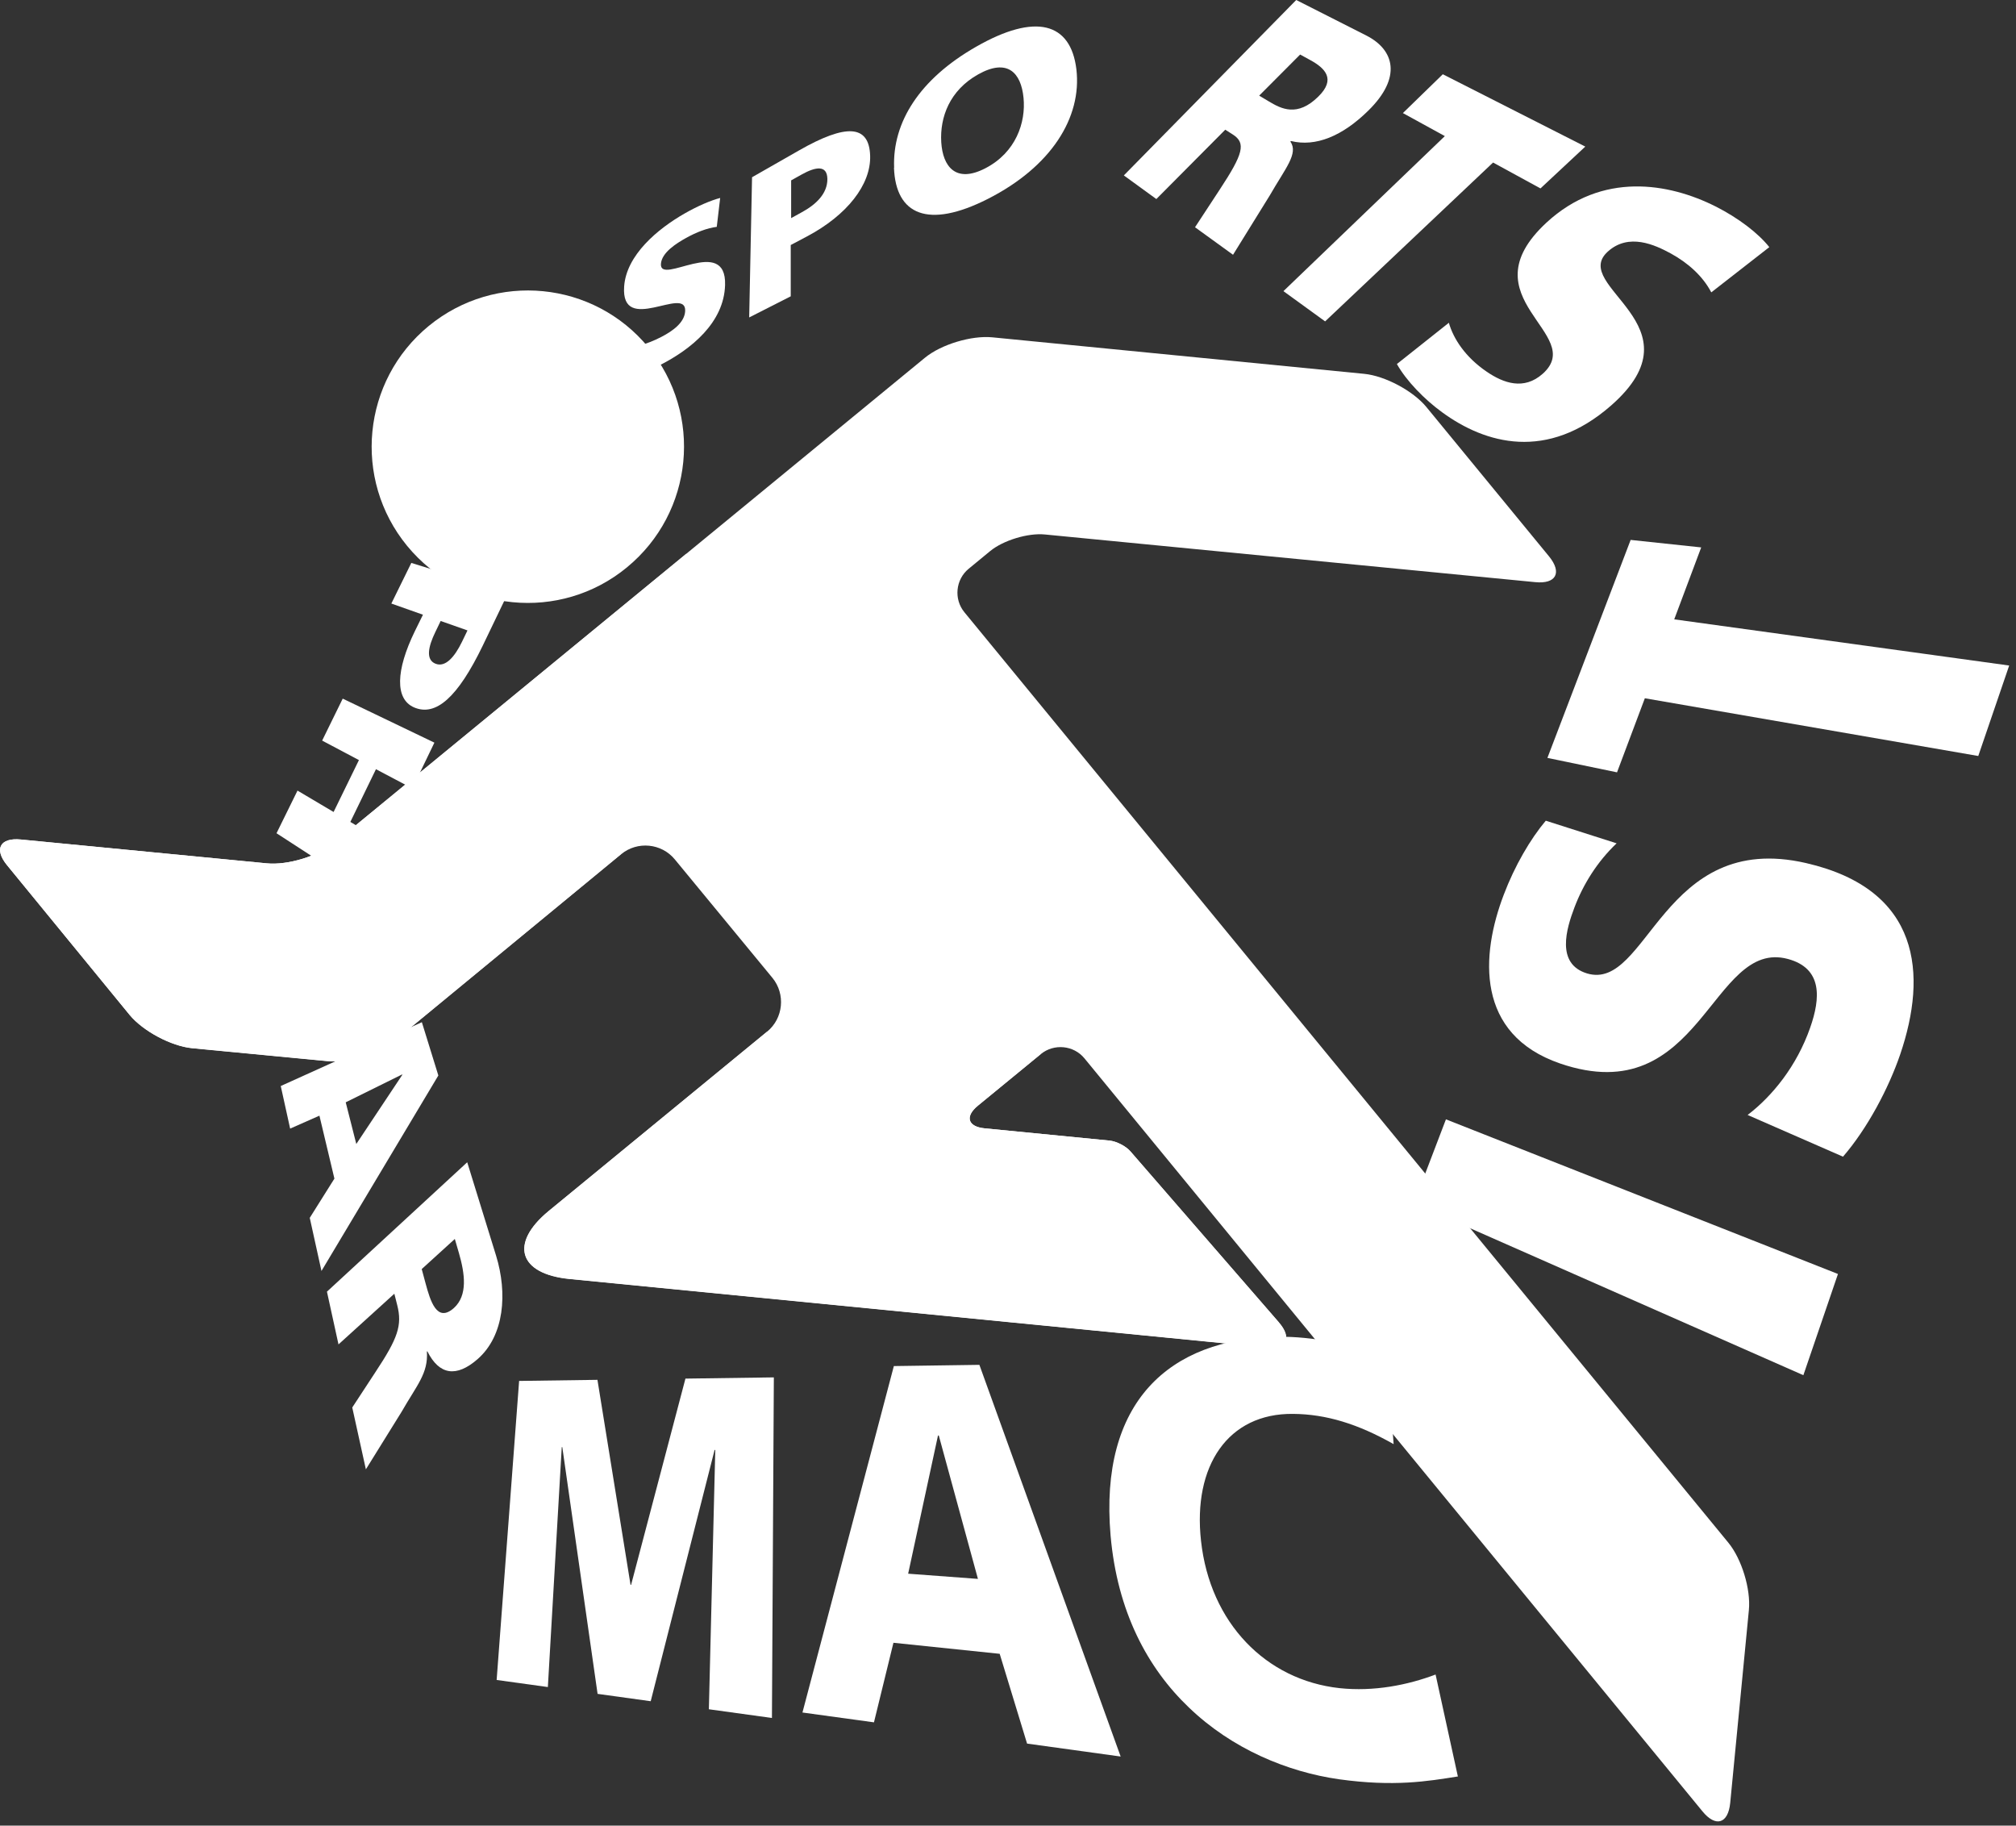
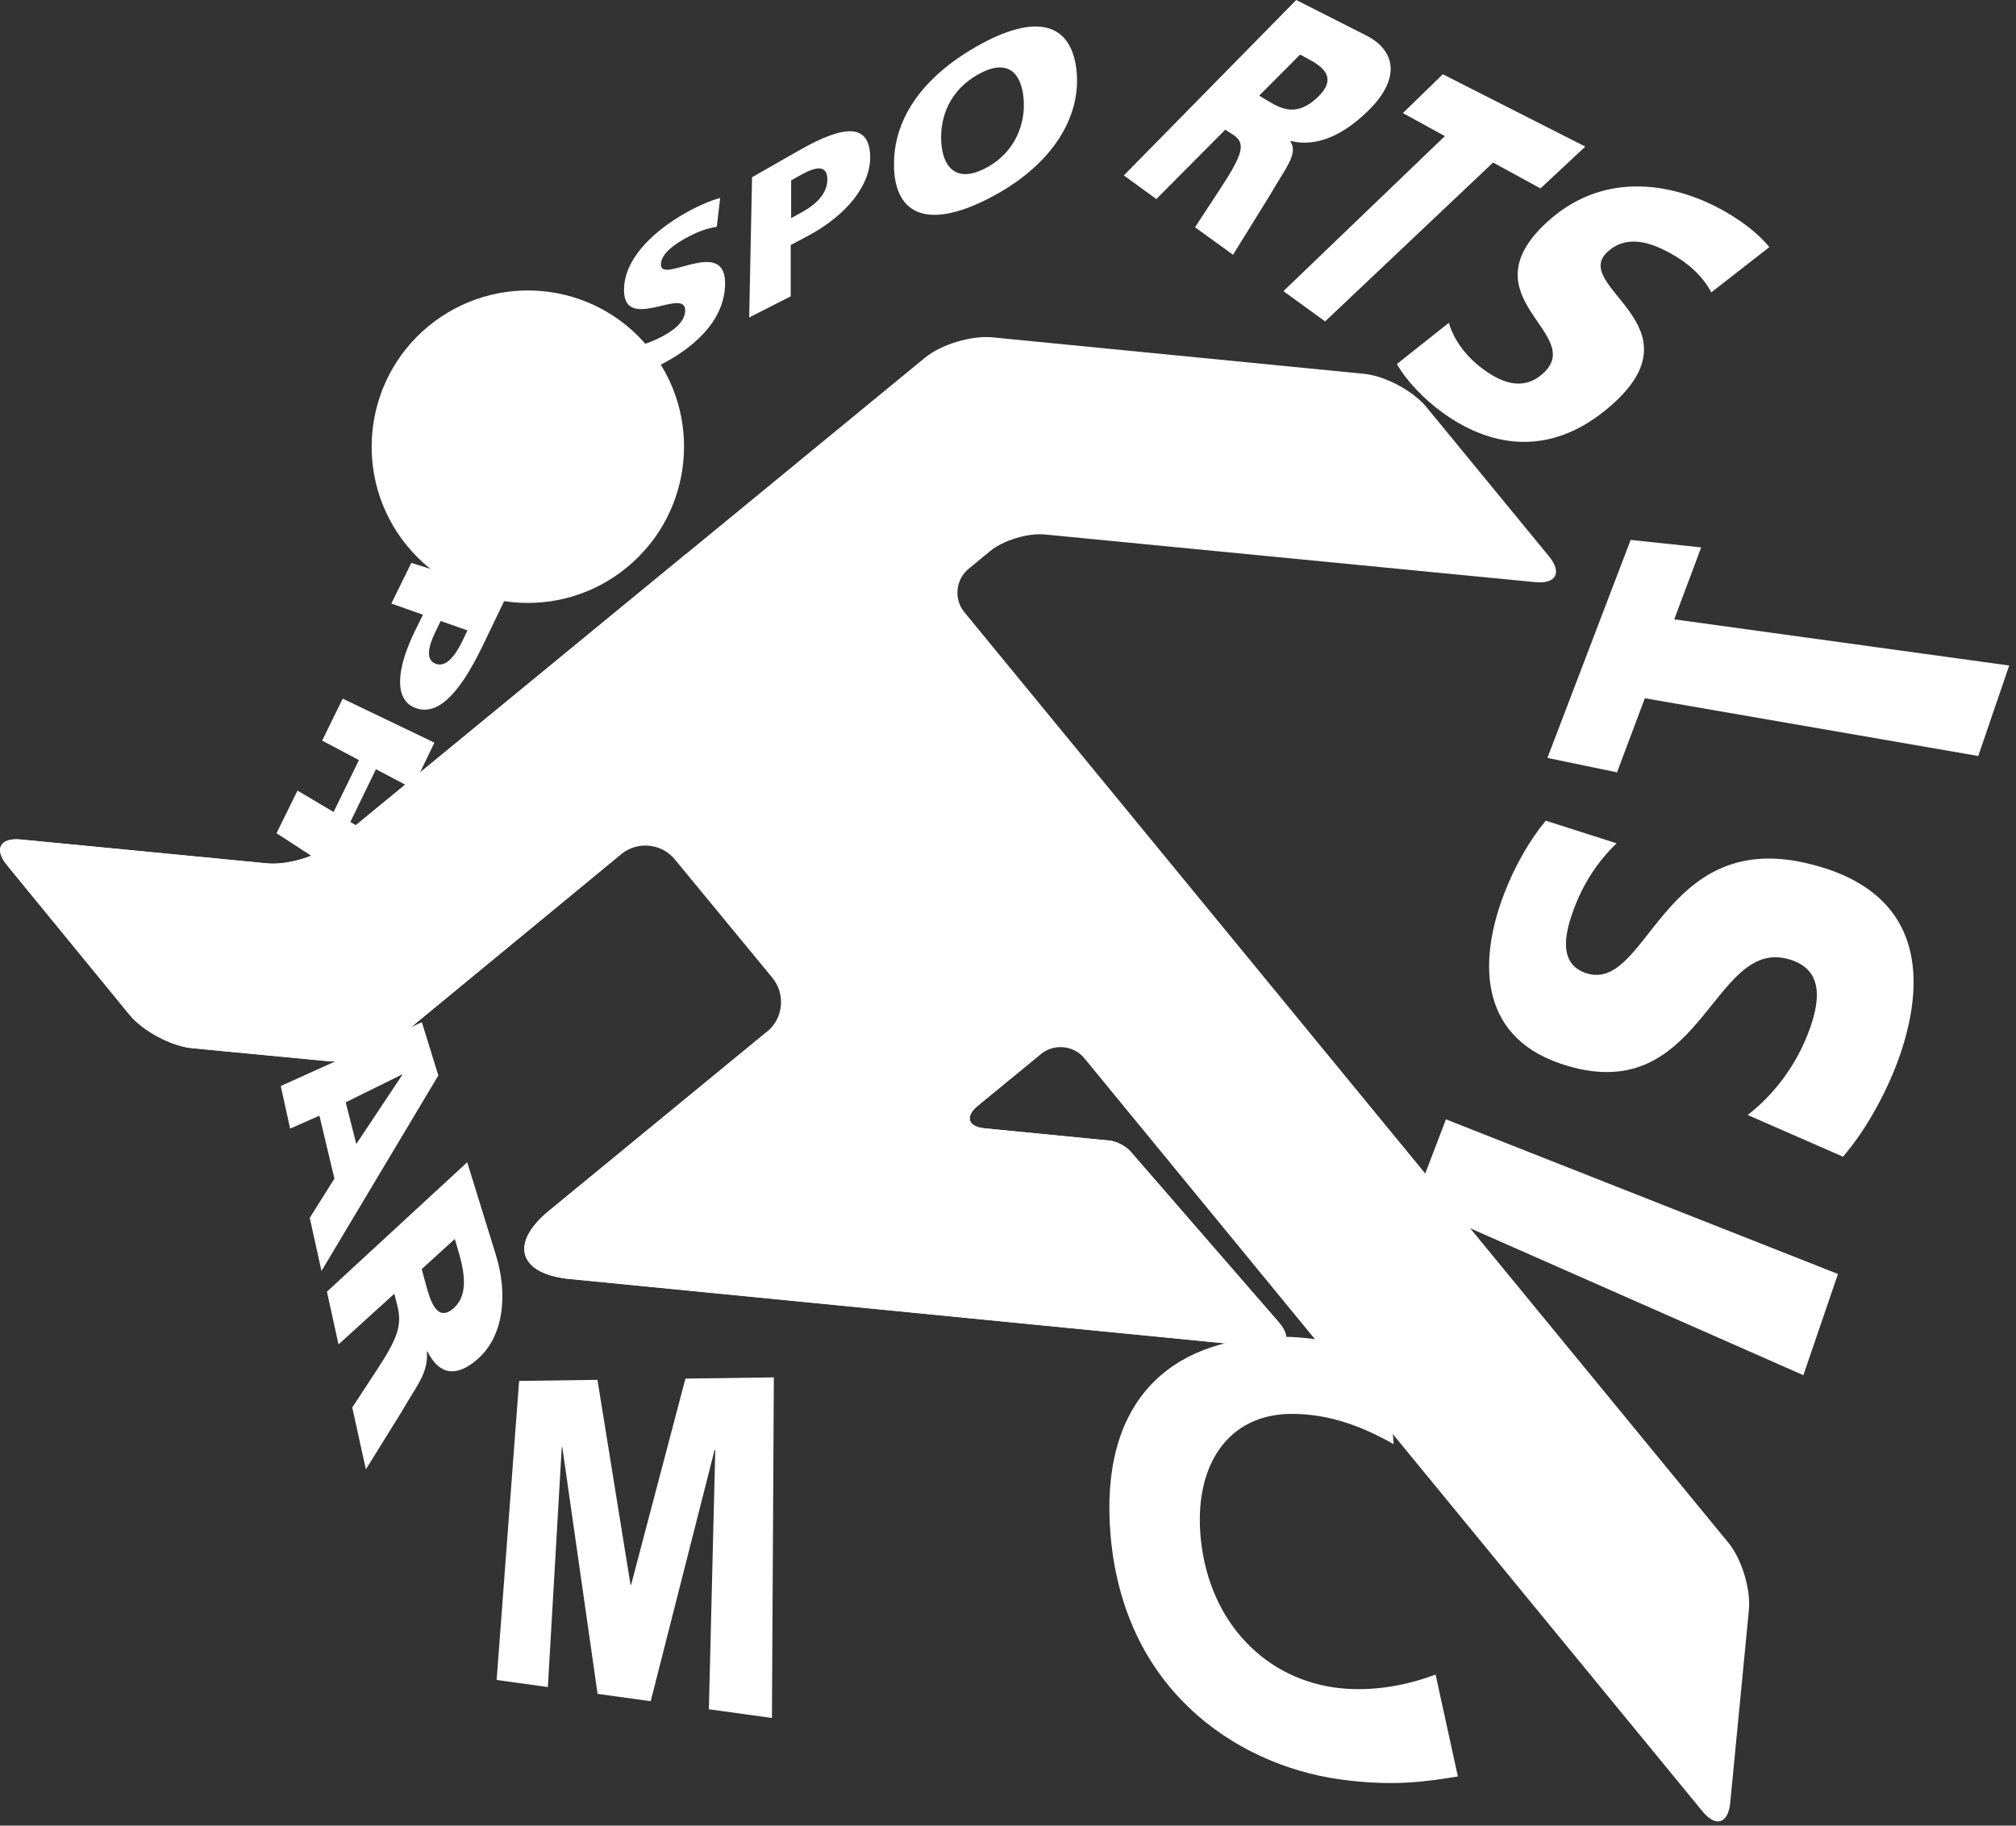
<svg xmlns="http://www.w3.org/2000/svg" width="148" height="134" viewBox="0 0 148 134" fill="none">
  <rect x="0" y="0" width="148" height="134" fill="#333333" stroke="none" />
  <g clip-path="url(#clip0_390_1344)">
    <path d="M93.87 97.05L82.99 84.52C82.66 84.13 81.96 83.77 81.45 83.72L72.28 82.82C71.04 82.7 70.81 81.95 71.78 81.16L76.4 77.37L56.32 75.72L40.28 88.89C37.38 91.27 38.07 93.51 41.8 93.88L92.92 98.9C94.45 99.05 94.88 98.22 93.87 97.06V97.05Z" fill="white" />
    <path d="M56.32 75.72C57.51 74.74 57.68 72.97 56.71 71.78L49.54 63.08C48.56 61.89 46.79 61.72 45.6 62.7L28.99 76.38C27.8 77.36 25.58 78.03 24.04 77.89L14.1 76.94C12.57 76.79 10.51 75.69 9.53 74.51L0.52 63.51C-0.46 62.32 0 61.47 1.53 61.62L19.59 63.37C21.12 63.52 23.35 62.84 24.54 61.87L67.9 26.26C69.09 25.28 71.32 24.61 72.85 24.76L100.15 27.44C101.68 27.59 103.74 28.69 104.71 29.87L113.72 40.84C114.69 42.03 114.24 42.88 112.71 42.73L76.7 39.23C75.46 39.11 73.65 39.66 72.69 40.45L71.11 41.75C70.15 42.54 70.01 43.98 70.8 44.94L126.88 113.23C127.86 114.42 128.54 116.64 128.39 118.18L127.02 132.33C126.87 133.87 125.95 134.14 124.98 132.95L79.61 77.68C78.82 76.72 77.38 76.58 76.41 77.37L71.79 81.16C70.83 81.95 71.05 82.7 72.29 82.82L81.46 83.72C81.97 83.77 82.67 84.13 83 84.52L93.88 97.05C94.89 98.21 94.46 99.04 92.93 98.89L41.81 93.87C38.08 93.5 37.4 91.26 40.29 88.88L56.33 75.71L56.32 75.72Z" fill="white" />
    <path d="M34.32 46.27L33.92 47.1C33.38 48.21 32.71 49 31.98 48.72C31.24 48.43 31.43 47.48 31.96 46.39L32.35 45.58L34.31 46.27H34.32ZM30.2 41.31L28.73 44.3L31.05 45.12L30.46 46.32C29.04 49.23 29 51.31 30.39 51.92C32 52.62 33.61 51.17 35.43 47.41L37.3 43.52L30.2 41.32V41.31Z" fill="white" />
    <path d="M31.89 54.51L30.27 57.87L27.6 56.46L25.72 60.33L28.33 61.88L26.68 65.3L20.3 61.16L21.84 58.03L24.49 59.6L26.35 55.79L23.65 54.36L25.16 51.28L31.89 54.51Z" fill="white" />
    <path d="M26.16 83.98L25.38 80.91L29.53 78.86V78.9L26.15 83.98H26.16ZM20.61 79.71L21.3 82.84L23.45 81.89L24.55 86.51L22.74 89.39L23.6 93.29L32.18 78.94L30.97 75.03L20.62 79.71H20.61Z" fill="white" />
    <path d="M33.39 90.94L33.69 91.97C34.13 93.49 34.35 95.08 33.32 96.01C32.07 97.12 31.59 95.48 31.24 94.19L30.96 93.15L33.39 90.94ZM24 94.8L24.85 98.68L28.95 94.96L29.16 95.79C29.54 97.28 29.21 98.22 27.57 100.7L25.86 103.31L26.86 107.85L29.48 103.63C30.62 101.64 31.44 100.81 31.34 99.21L31.37 99.18C32.25 100.95 33.52 101.1 35.05 99.77C37.04 98.04 37.26 94.91 36.42 92.17L34.3 85.31L24 94.81V94.8Z" fill="white" />
    <path d="M38.13 101.36L43.86 101.28L46.29 116.33H46.33L50.32 101.19L56.81 101.1L56.67 126.1L52.04 125.46L52.51 106.43H52.46L47.77 124.87L43.87 124.33L41.28 106.22H41.24L40.22 123.83L36.46 123.31L38.11 101.36H38.13Z" fill="white" />
-     <path d="M71.78 115.89L66.67 115.51L68.86 105.37H68.92L71.79 115.88L71.78 115.89ZM58.92 125.7L64.16 126.42L65.59 120.58L73.39 121.39L75.4 127.98L82.27 128.93L71.9 100.18L65.62 100.27L58.91 125.7H58.92Z" fill="white" />
    <path d="M107.04 130.39C104.79 130.75 102.34 131.16 98.31 130.6C94.52 130.06 90.45 128.38 87.28 125.33C84.24 122.43 82.02 118.29 81.53 112.7C80.69 102.94 85.8 98.25 93.8 98.12C96.4 98.08 99.1 98.69 101.83 99.5L102.31 106C99.7 104.52 97.36 103.8 94.94 103.78C90.14 103.72 87.56 107.61 88.17 113.1C88.83 119.13 92.94 123.32 98.34 123.91C100.86 124.18 103.36 123.68 105.39 122.91L107.03 130.41L107.04 130.39Z" fill="white" />
    <path d="M103.79 88.34L106.15 82.16L134.93 93.51L132.39 100.94L103.79 88.33V88.34Z" fill="white" />
    <path d="M128.31 81.83C130.11 80.45 131.9 78.26 132.89 75.43C133.65 73.27 133.81 71.08 131.26 70.39C125.61 68.86 124.92 81.62 114.53 78.06C108.31 75.92 108.7 70.1 110.4 65.66C111.2 63.55 112.35 61.58 113.48 60.24L118.68 61.9C117.26 63.25 116.23 64.9 115.58 66.62C115 68.15 114.2 70.75 116.51 71.45C120.98 72.79 122.01 60.91 132.59 63.35C141.02 65.29 141.5 71.52 139.5 77.39C138.65 79.88 137.09 82.83 135.3 84.9L128.3 81.84L128.31 81.83Z" fill="white" />
    <path d="M120.75 51.26L118.71 56.69L113.6 55.63L119.71 39.63L124.89 40.18L122.91 45.46L147.5 48.85L145.23 55.49L120.74 51.25L120.75 51.26Z" fill="white" />
    <path d="M45.83 25.49C46.49 25.52 47.43 25.31 48.55 24.73C49.42 24.28 50.26 23.66 50.3 22.83C50.39 20.92 45.57 24.65 45.82 21.03C45.98 18.72 48.28 16.8 50.26 15.67C51.22 15.12 52.18 14.71 52.87 14.53L52.62 16.65C51.92 16.74 51.13 17.04 50.36 17.47C49.68 17.85 48.57 18.53 48.52 19.38C48.43 20.98 53.34 17.23 53.23 20.92C53.15 23.67 50.77 25.62 48.43 26.81C47.47 27.29 46.3 27.74 45.43 27.89L45.81 25.49H45.83Z" fill="white" />
    <path d="M58.08 13.24L58.85 12.81C59.89 12.23 60.72 12.1 60.74 13.13C60.75 14.21 59.91 15.01 58.86 15.58L58.08 16.01V13.24ZM55 23.3L58.05 21.75V17.98H58.06L59.25 17.35C62.19 15.79 63.94 13.55 63.88 11.44C63.81 9.14 62.11 9.07 58.66 11.04L55.21 13.01L55 23.3Z" fill="white" />
    <path d="M69.1 10.44C68.99 8.6 69.72 6.63 71.81 5.46C73.95 4.26 74.96 5.32 75.14 7.18C75.32 8.99 74.58 11.19 72.34 12.35C70.16 13.48 69.21 12.22 69.1 10.44ZM65.63 12.32C65.76 15.76 68.12 16.83 72.52 14.6C77.15 12.25 79.44 8.64 79.02 5.08C78.6 1.64 76.01 0.94 71.66 3.43C67.51 5.8 65.51 8.97 65.64 12.31L65.63 12.32Z" fill="white" />
    <path d="M95.44 4L96.19 4.41C97.29 5.01 98.08 5.81 96.79 7.08C95.24 8.62 94.05 7.98 93.16 7.45L92.44 7.02L95.45 4H95.44ZM82.51 12.88L84.89 14.61L89.95 9.52L90.5 9.87C91.49 10.5 91.27 11.29 89.54 13.92L87.73 16.68L90.52 18.7L93.22 14.34C94.36 12.35 95.34 11.27 94.73 10.39L94.77 10.35C96.59 10.8 98.55 9.99 100.45 8.12C102.93 5.69 102.37 3.66 100.31 2.61L95.16 0L82.5 12.88H82.51Z" fill="white" />
    <path d="M106.07 9.99L102.99 8.3L105.92 5.45L116.38 10.76L113.09 13.83L109.61 11.93L97.28 23.59L94.22 21.37L106.07 9.99Z" fill="white" />
    <path d="M106.36 23.68C106.7 24.87 107.57 26.21 109.14 27.28C110.37 28.12 111.87 28.67 113.26 27.43C116.53 24.5 107.54 21.89 113.53 16.34C117.61 12.57 122.52 13.43 125.94 15.15C127.64 16.01 129.08 17.12 129.89 18.14L125.63 21.46C125.01 20.27 123.92 19.29 122.63 18.59C121.5 17.98 119.57 17.07 118.03 18.47C115.21 21.03 125.01 23.85 118.28 29.76C113.58 33.88 109.04 32.58 105.87 30.26C104.59 29.33 103.26 27.98 102.55 26.72L106.38 23.68H106.36Z" fill="white" />
    <path d="M45.59 62.69L28.98 76.37C27.79 77.35 25.57 78.02 24.03 77.88L14.09 76.93C12.56 76.78 10.5 75.68 9.52 74.5L0.52 63.51C-0.46 62.32 0 61.47 1.53 61.62L19.59 63.37C21.12 63.52 23.35 62.84 24.54 61.87L50.39 40.64" fill="white" />
    <path d="M46.03 41.64C50.92 37.62 51.63 30.4 47.61 25.51C43.59 20.61 36.37 19.91 31.47 23.93C26.58 27.95 25.87 35.17 29.89 40.07C33.91 44.96 41.13 45.67 46.02 41.65L46.03 41.64Z" fill="white" />
  </g>
  <defs>
    <clipPath id="clip0_390_1344">
      <rect width="147.51" height="133.69" fill="white" />
    </clipPath>
  </defs>
</svg>